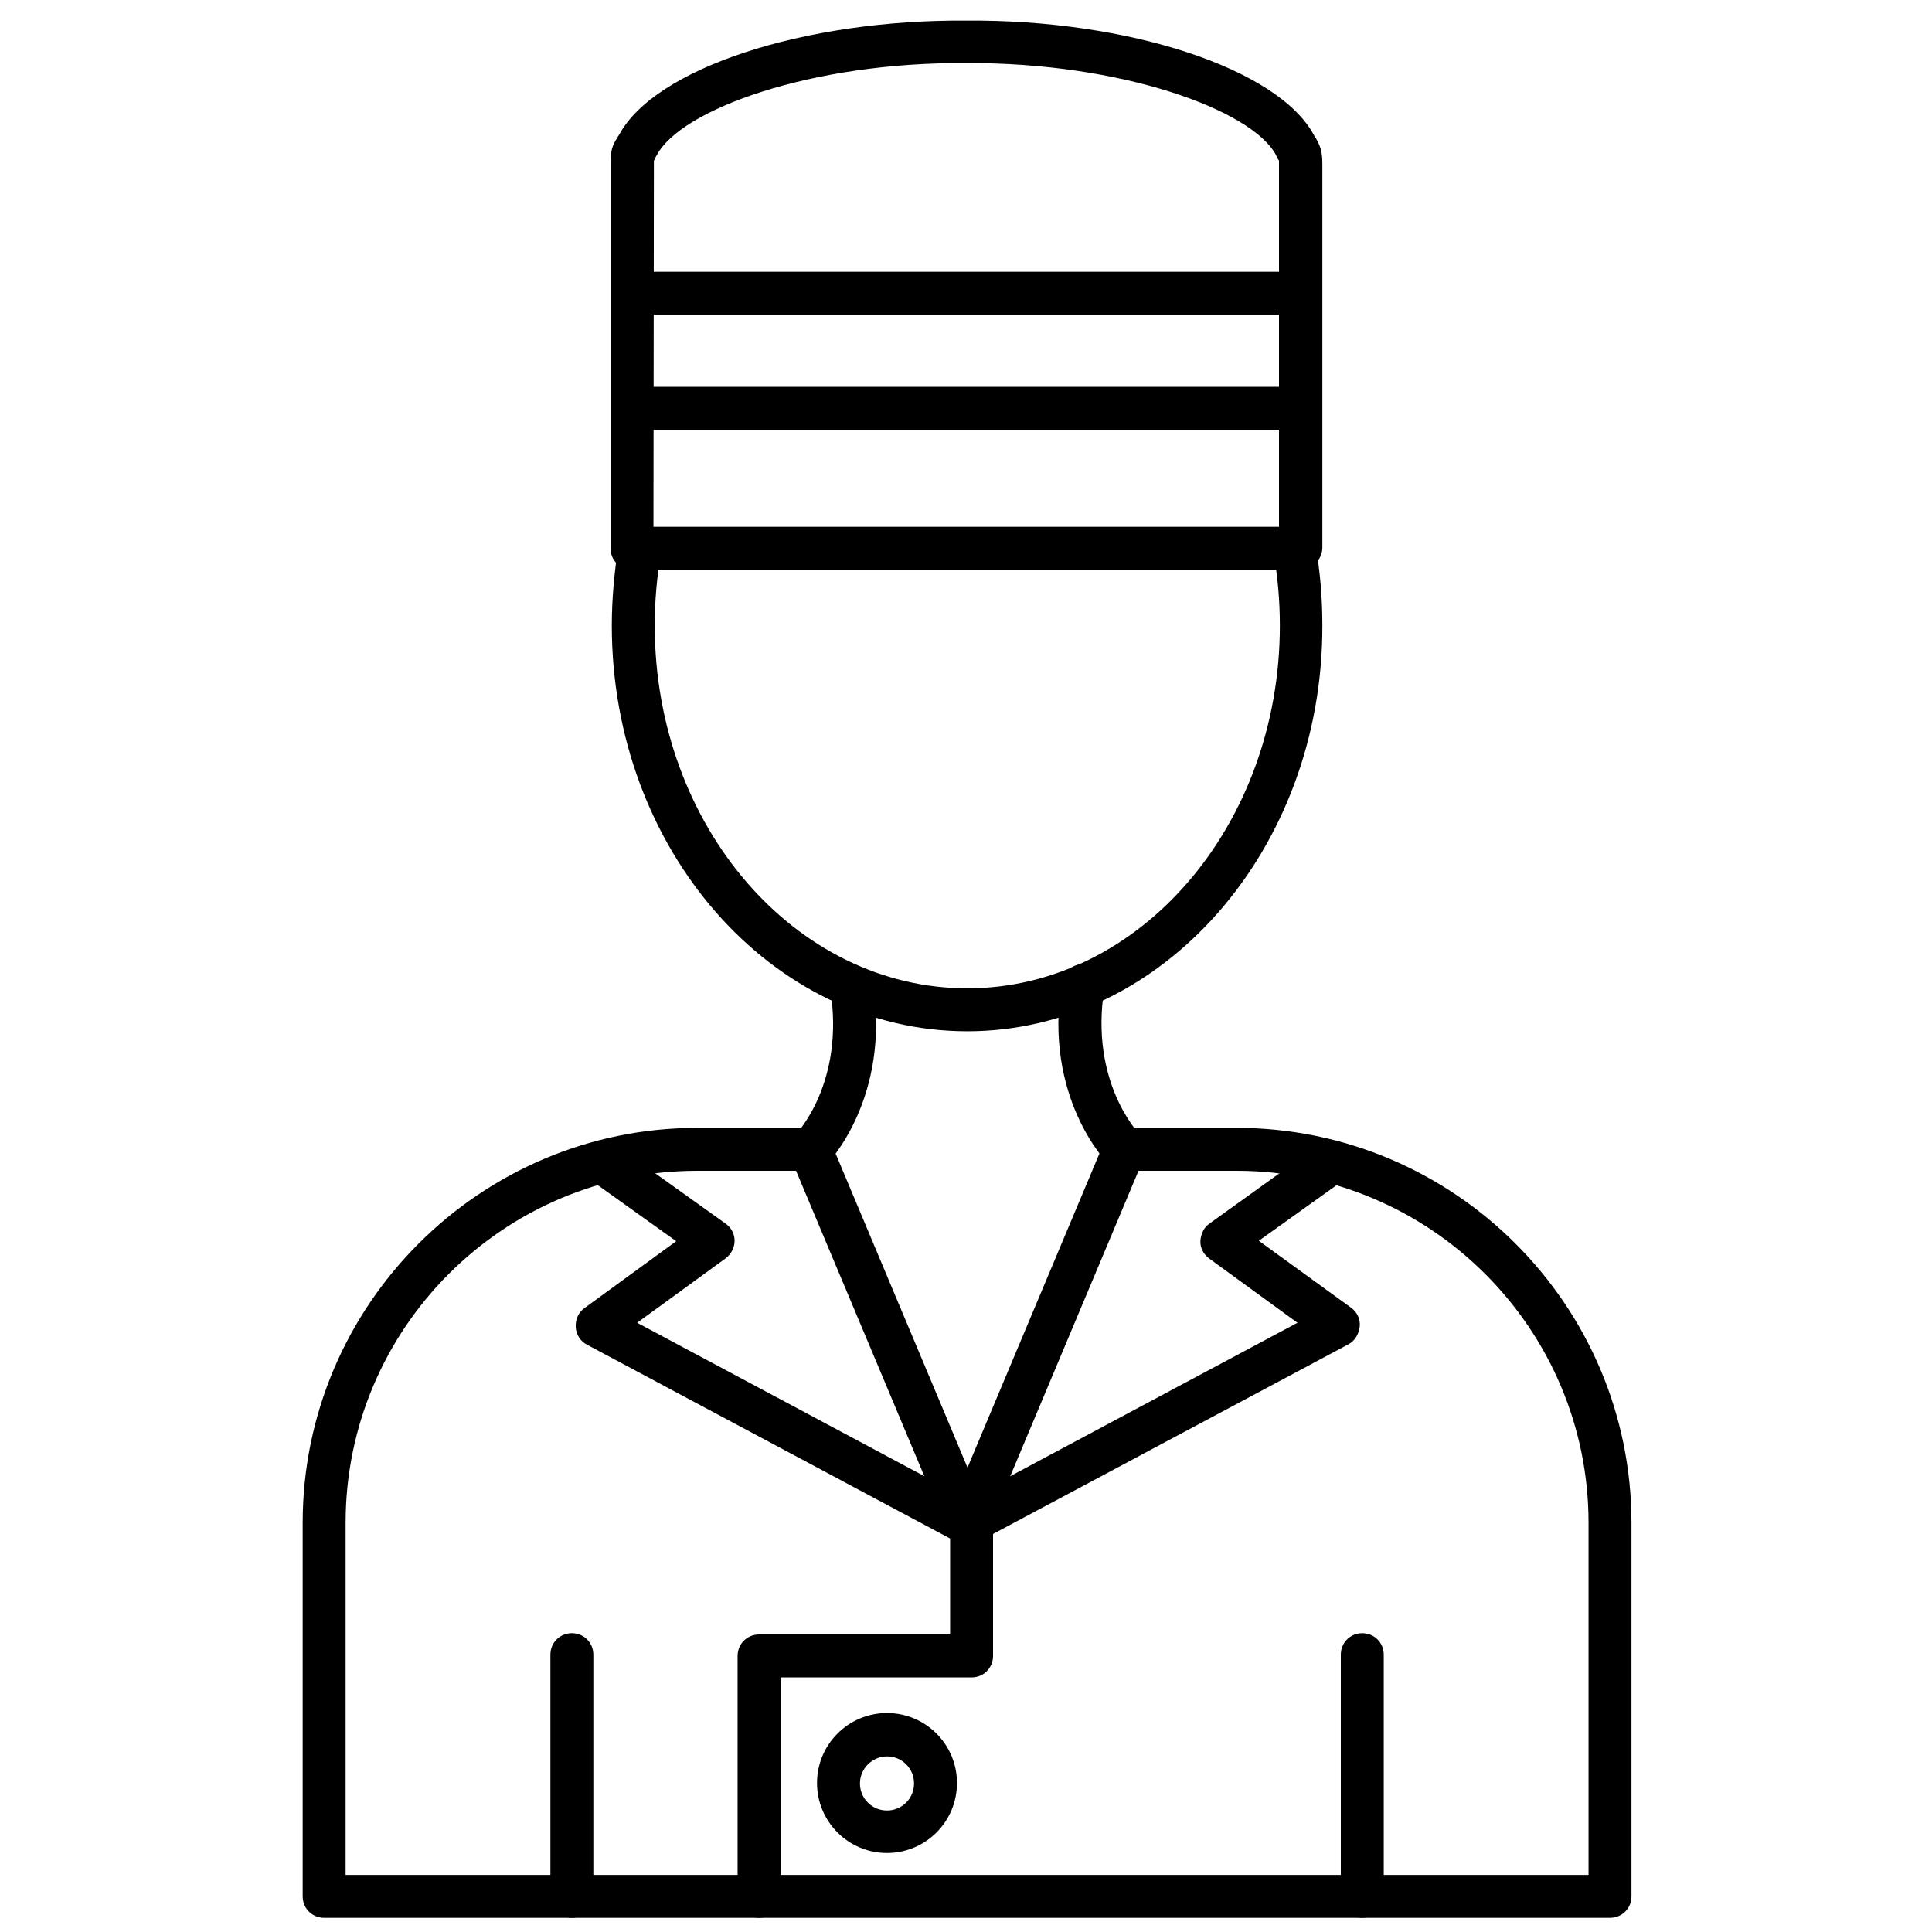
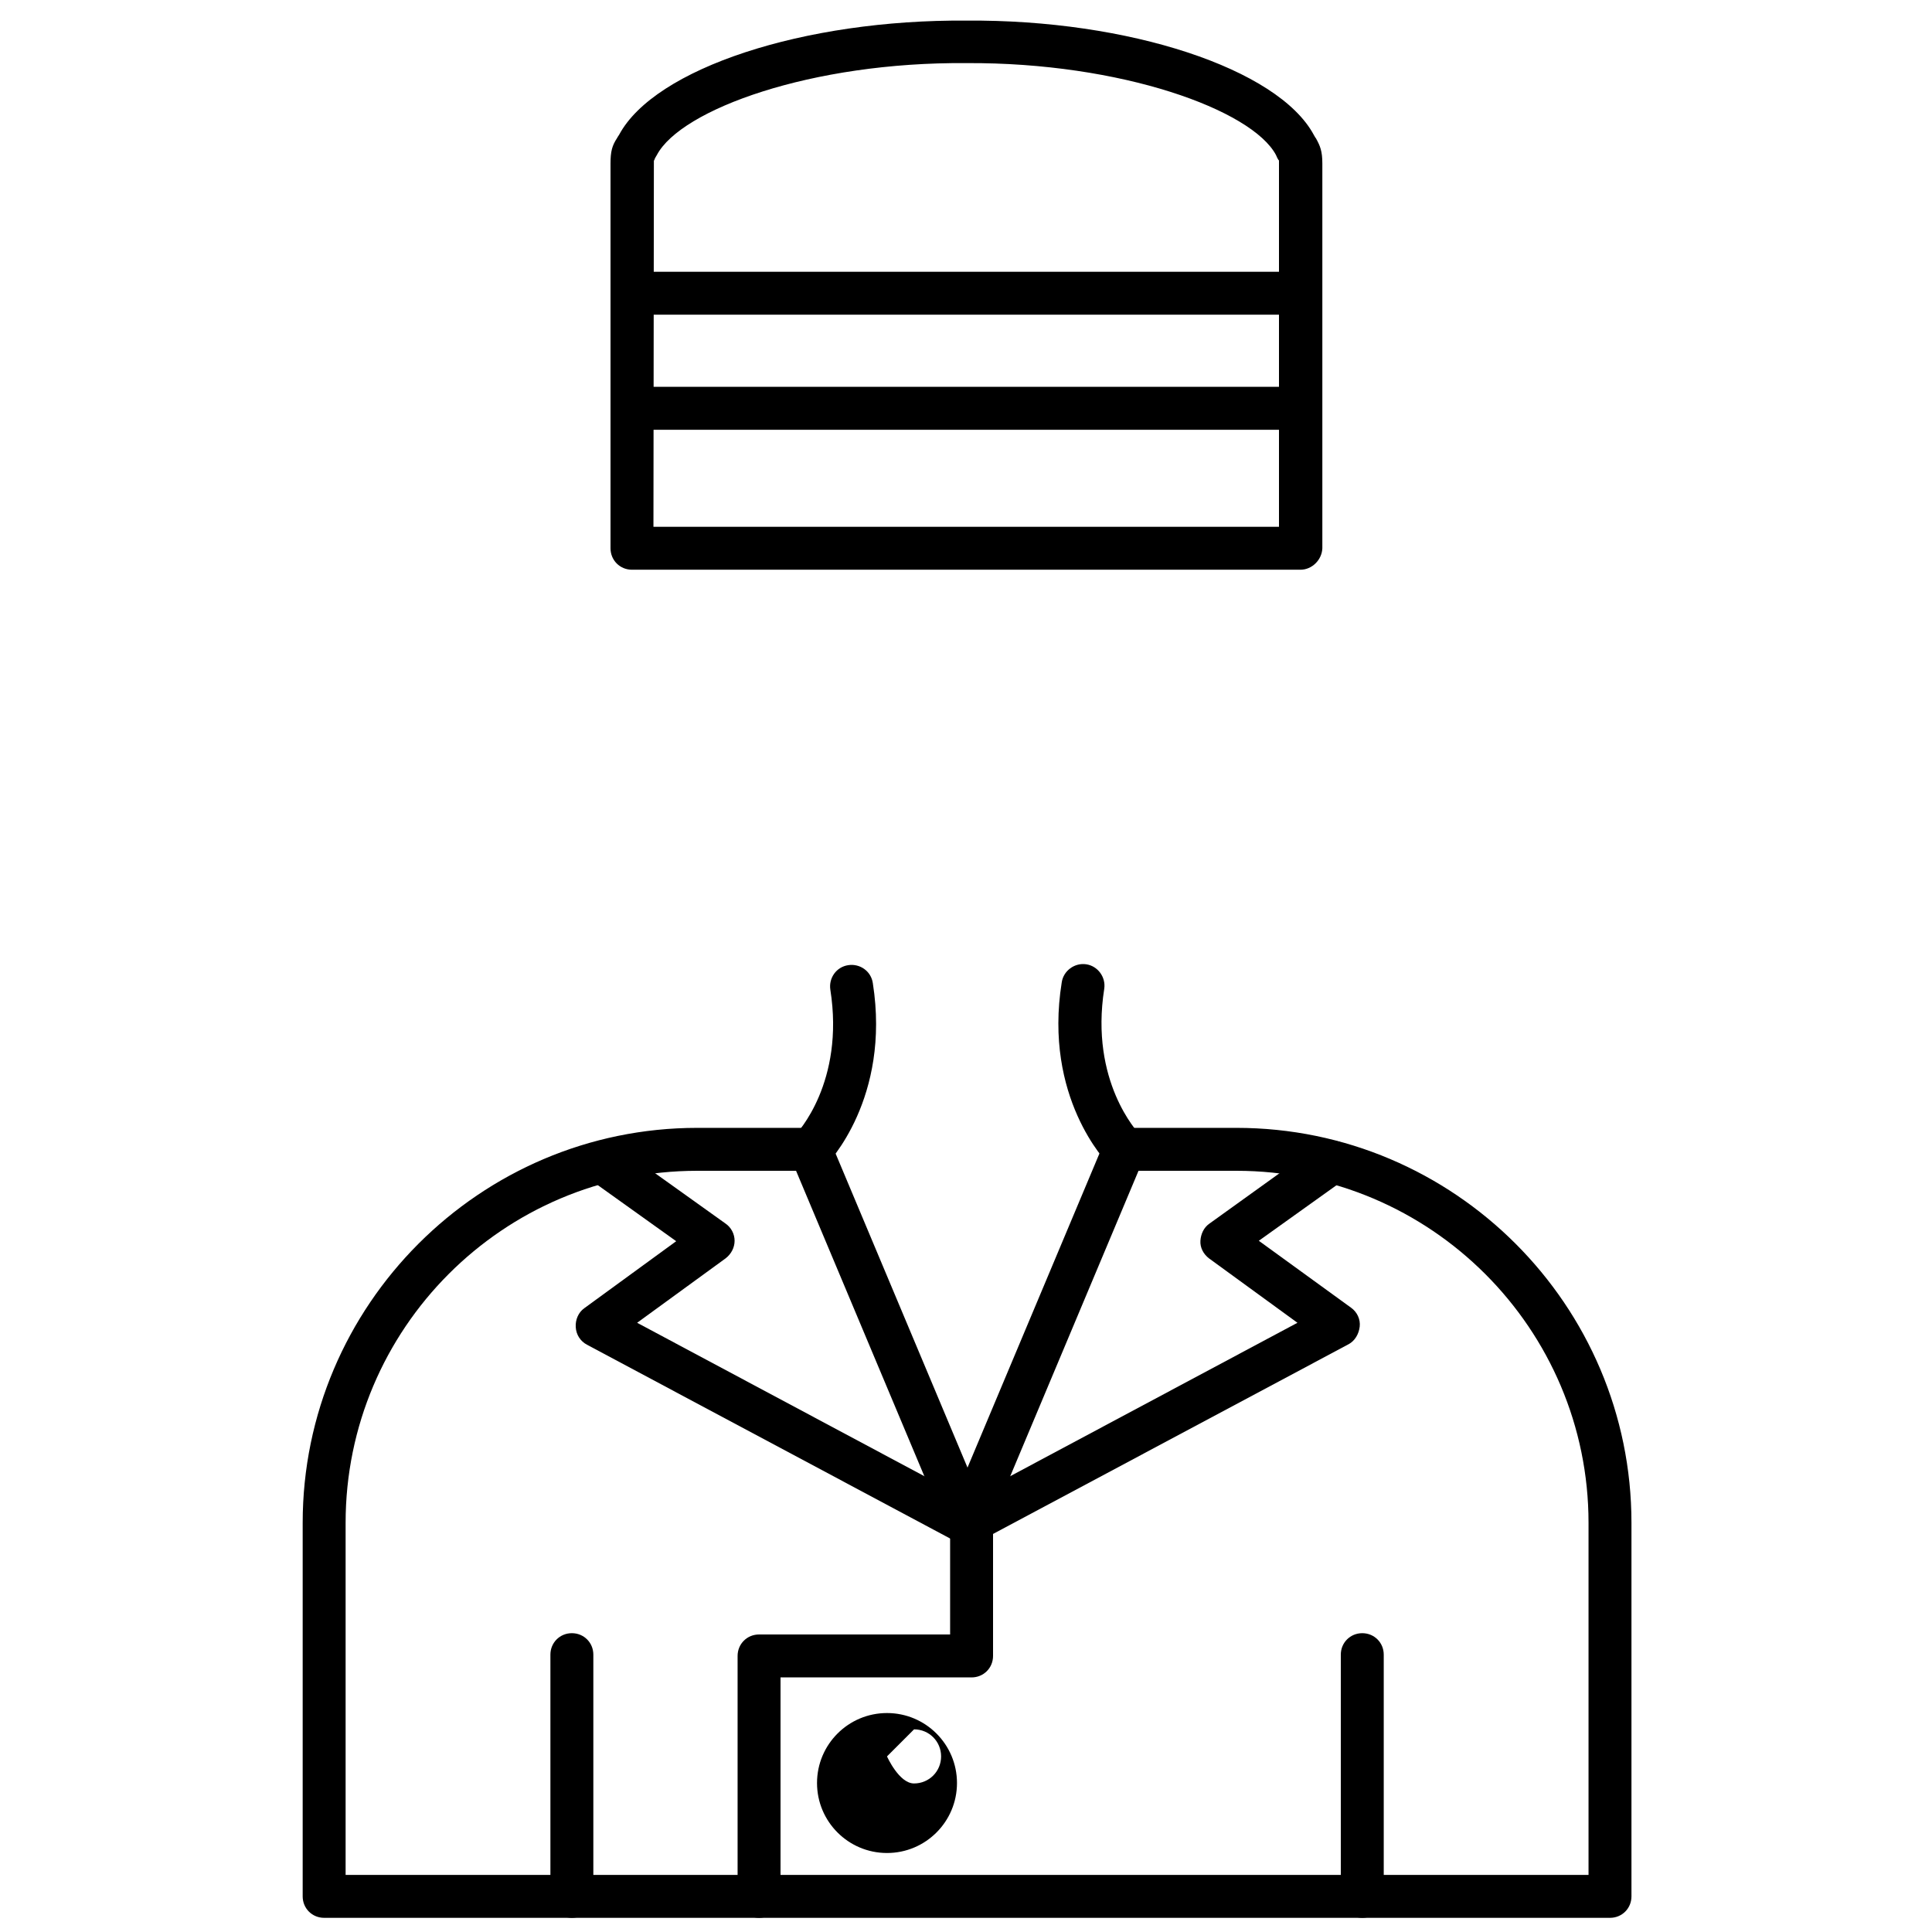
<svg xmlns="http://www.w3.org/2000/svg" id="Layer_1" height="512" viewBox="0 0 450 450" width="512">
  <g>
    <path d="m188.7 272.9c-1.3 0-2.6-.5-3.5-1.5-1.9-1.9-2-5.1 0-7 .5-.5 11.6-12.3 8.2-33.9-.4-2.7 1.4-5.3 4.2-5.7 2.7-.4 5.3 1.4 5.7 4.2 4.2 26.8-10.4 41.9-11 42.5-1 .9-2.3 1.4-3.6 1.4z" />
  </g>
  <g>
    <path d="m261.8 272.8c-1.3 0-2.5-.5-3.5-1.5-.6-.6-15.3-15.7-11-42.5.4-2.7 3-4.6 5.7-4.2s4.6 3 4.2 5.7c-3.4 21.6 7.8 33.4 8.2 33.9 1.9 2 1.9 5.1-.1 7.1-1 1.1-2.3 1.5-3.5 1.5z" />
  </g>
  <g>
-     <path d="m225.3 240.2c-45.7 0-82.8-42.4-82.8-94.5 0-6.3.6-12.7 1.6-18.8.5-2.7 3.1-4.5 5.8-4.1 2.7.5 4.5 3.1 4.1 5.8-1 5.6-1.5 11.3-1.5 17.1 0 46.6 32.7 84.5 72.8 84.5s72.8-37.9 72.8-84.5c0-5.8-.5-11.5-1.5-17.1-.5-2.7 1.3-5.3 4-5.8s5.3 1.3 5.8 4.1c1.1 6.2 1.6 12.5 1.6 18.8.1 52.1-37.1 94.5-82.7 94.5z" />
-   </g>
+     </g>
  <g>
    <path d="m302.9 132.7h-155.7c-2.8 0-5-2.2-5-5v-89.6c0-2.9.4-4.2 1.5-5.9.1-.2.3-.5.5-.8 8.3-15.5 43.1-26.9 80.9-26.6 37.8-.3 72.6 11.2 80.9 26.6.2.3.3.6.5.8 1 1.8 1.5 3 1.5 5.9v89.6c-.1 2.7-2.4 5-5.1 5zm-150.7-10h145.7v-84.6c0-.3 0-.6 0-.7 0 0 0-.1-.1-.1-.2-.3-.4-.7-.6-1.2-5.6-10.5-36-21.6-72.1-21.4-36.1-.3-66.5 10.8-72.1 21.4-.3.5-.5.8-.6 1.2 0 0-.1.1-.1.1v.7z" />
  </g>
  <g>
    <path d="m375 446.7h-299.5c-2.8 0-5-2.2-5-5v-87c0-50.7 41.3-92 91.9-92h26.3c2.8 0 5 2.2 5 5s-2.2 5-5 5h-26.3c-45.2 0-81.9 36.8-81.9 82v82h289.5v-82c0-45.2-36.8-82-82-82h-26.3c-2.8 0-5-2.2-5-5s2.2-5 5-5h26.3c50.7 0 92 41.3 92 92v87c0 2.8-2.2 5-5 5z" />
  </g>
  <g>
    <path d="m225.3 359.8c-1.9 0-3.8-1.1-4.6-3.1l-36.5-86.9c-1.1-2.5.1-5.5 2.7-6.5s5.5.1 6.6 2.7l36.5 86.9c1.1 2.5-.1 5.5-2.7 6.5-.7.3-1.4.4-2 .4z" />
  </g>
  <g>
    <path d="m225.3 359.8c-.6 0-1.3-.1-1.9-.4-2.6-1.1-3.7-4-2.7-6.5l36.5-86.9c1.1-2.5 4-3.7 6.5-2.7 2.5 1.1 3.7 4 2.7 6.5l-36.5 86.9c-.8 1.9-2.7 3.1-4.6 3.1z" />
  </g>
  <g>
    <path d="m225.3 359.8c-.8 0-1.6-.2-2.4-.6l-86.2-46c-1.5-.8-2.5-2.3-2.6-4.1-.1-1.7.6-3.4 2-4.4l21.4-15.6-20-14.3c-2.2-1.6-2.8-4.7-1.1-7 1.6-2.2 4.7-2.8 7-1.1l25.6 18.3c1.3.9 2.1 2.4 2.1 4s-.8 3.1-2.1 4.1l-20.6 15 79.2 42.3c2.4 1.3 3.4 4.3 2.1 6.8-.9 1.6-2.7 2.6-4.4 2.6z" />
  </g>
  <g>
    <path d="m225.3 359.8c-1.8 0-3.5-1-4.4-2.6-1.3-2.4-.4-5.5 2.1-6.8l79.2-42.3-20.6-15c-1.3-1-2.1-2.5-2-4.1s.8-3.1 2.1-4l25.6-18.4c2.2-1.6 5.4-1.1 7 1.1s1.1 5.4-1.1 7l-20 14.3 21.5 15.6c1.4 1 2.2 2.7 2 4.4s-1.1 3.3-2.6 4.1l-86.2 46c-1 .5-1.8.7-2.6.7z" />
  </g>
  <g>
    <path d="m133.2 446.7c-2.8 0-5-2.2-5-5v-56.3c0-2.8 2.2-5 5-5s5 2.2 5 5v56.3c0 2.8-2.2 5-5 5z" />
  </g>
  <g>
    <path d="m317.3 446.7c-2.8 0-5-2.2-5-5v-56.3c0-2.8 2.2-5 5-5s5 2.2 5 5v56.3c0 2.8-2.2 5-5 5z" />
  </g>
  <g>
    <path d="m302.9 100.1h-155.7c-2.8 0-5-2.2-5-5s2.2-5 5-5h155.7c2.8 0 5 2.2 5 5s-2.3 5-5 5zm0-26.8h-155.7c-2.8 0-5-2.2-5-5s2.2-5 5-5h155.7c2.8 0 5 2.2 5 5s-2.3 5-5 5z" />
  </g>
  <g>
    <path d="m176.8 446.7c-2.8 0-5-2.2-5-5v-56c0-2.8 2.2-5 5-5h44.5v-25.9c0-2.8 2.2-5 5-5s5 2.2 5 5v30.9c0 2.8-2.2 5-5 5h-44.5v51c0 2.8-2.3 5-5 5z" />
  </g>
  <g>
-     <path d="m206.6 431.6c-9 0-16.3-7.3-16.3-16.3s7.3-16.3 16.3-16.3 16.3 7.3 16.3 16.3-7.3 16.3-16.3 16.3zm0-22.5c-3.4 0-6.3 2.8-6.3 6.3s2.8 6.3 6.3 6.3 6.3-2.8 6.3-6.3-2.8-6.3-6.3-6.3z" />
+     <path d="m206.6 431.6c-9 0-16.3-7.3-16.3-16.3s7.3-16.3 16.3-16.3 16.3 7.3 16.3 16.3-7.3 16.3-16.3 16.3zm0-22.5s2.8 6.3 6.3 6.3 6.3-2.8 6.3-6.3-2.8-6.3-6.3-6.3z" />
  </g>
</svg>